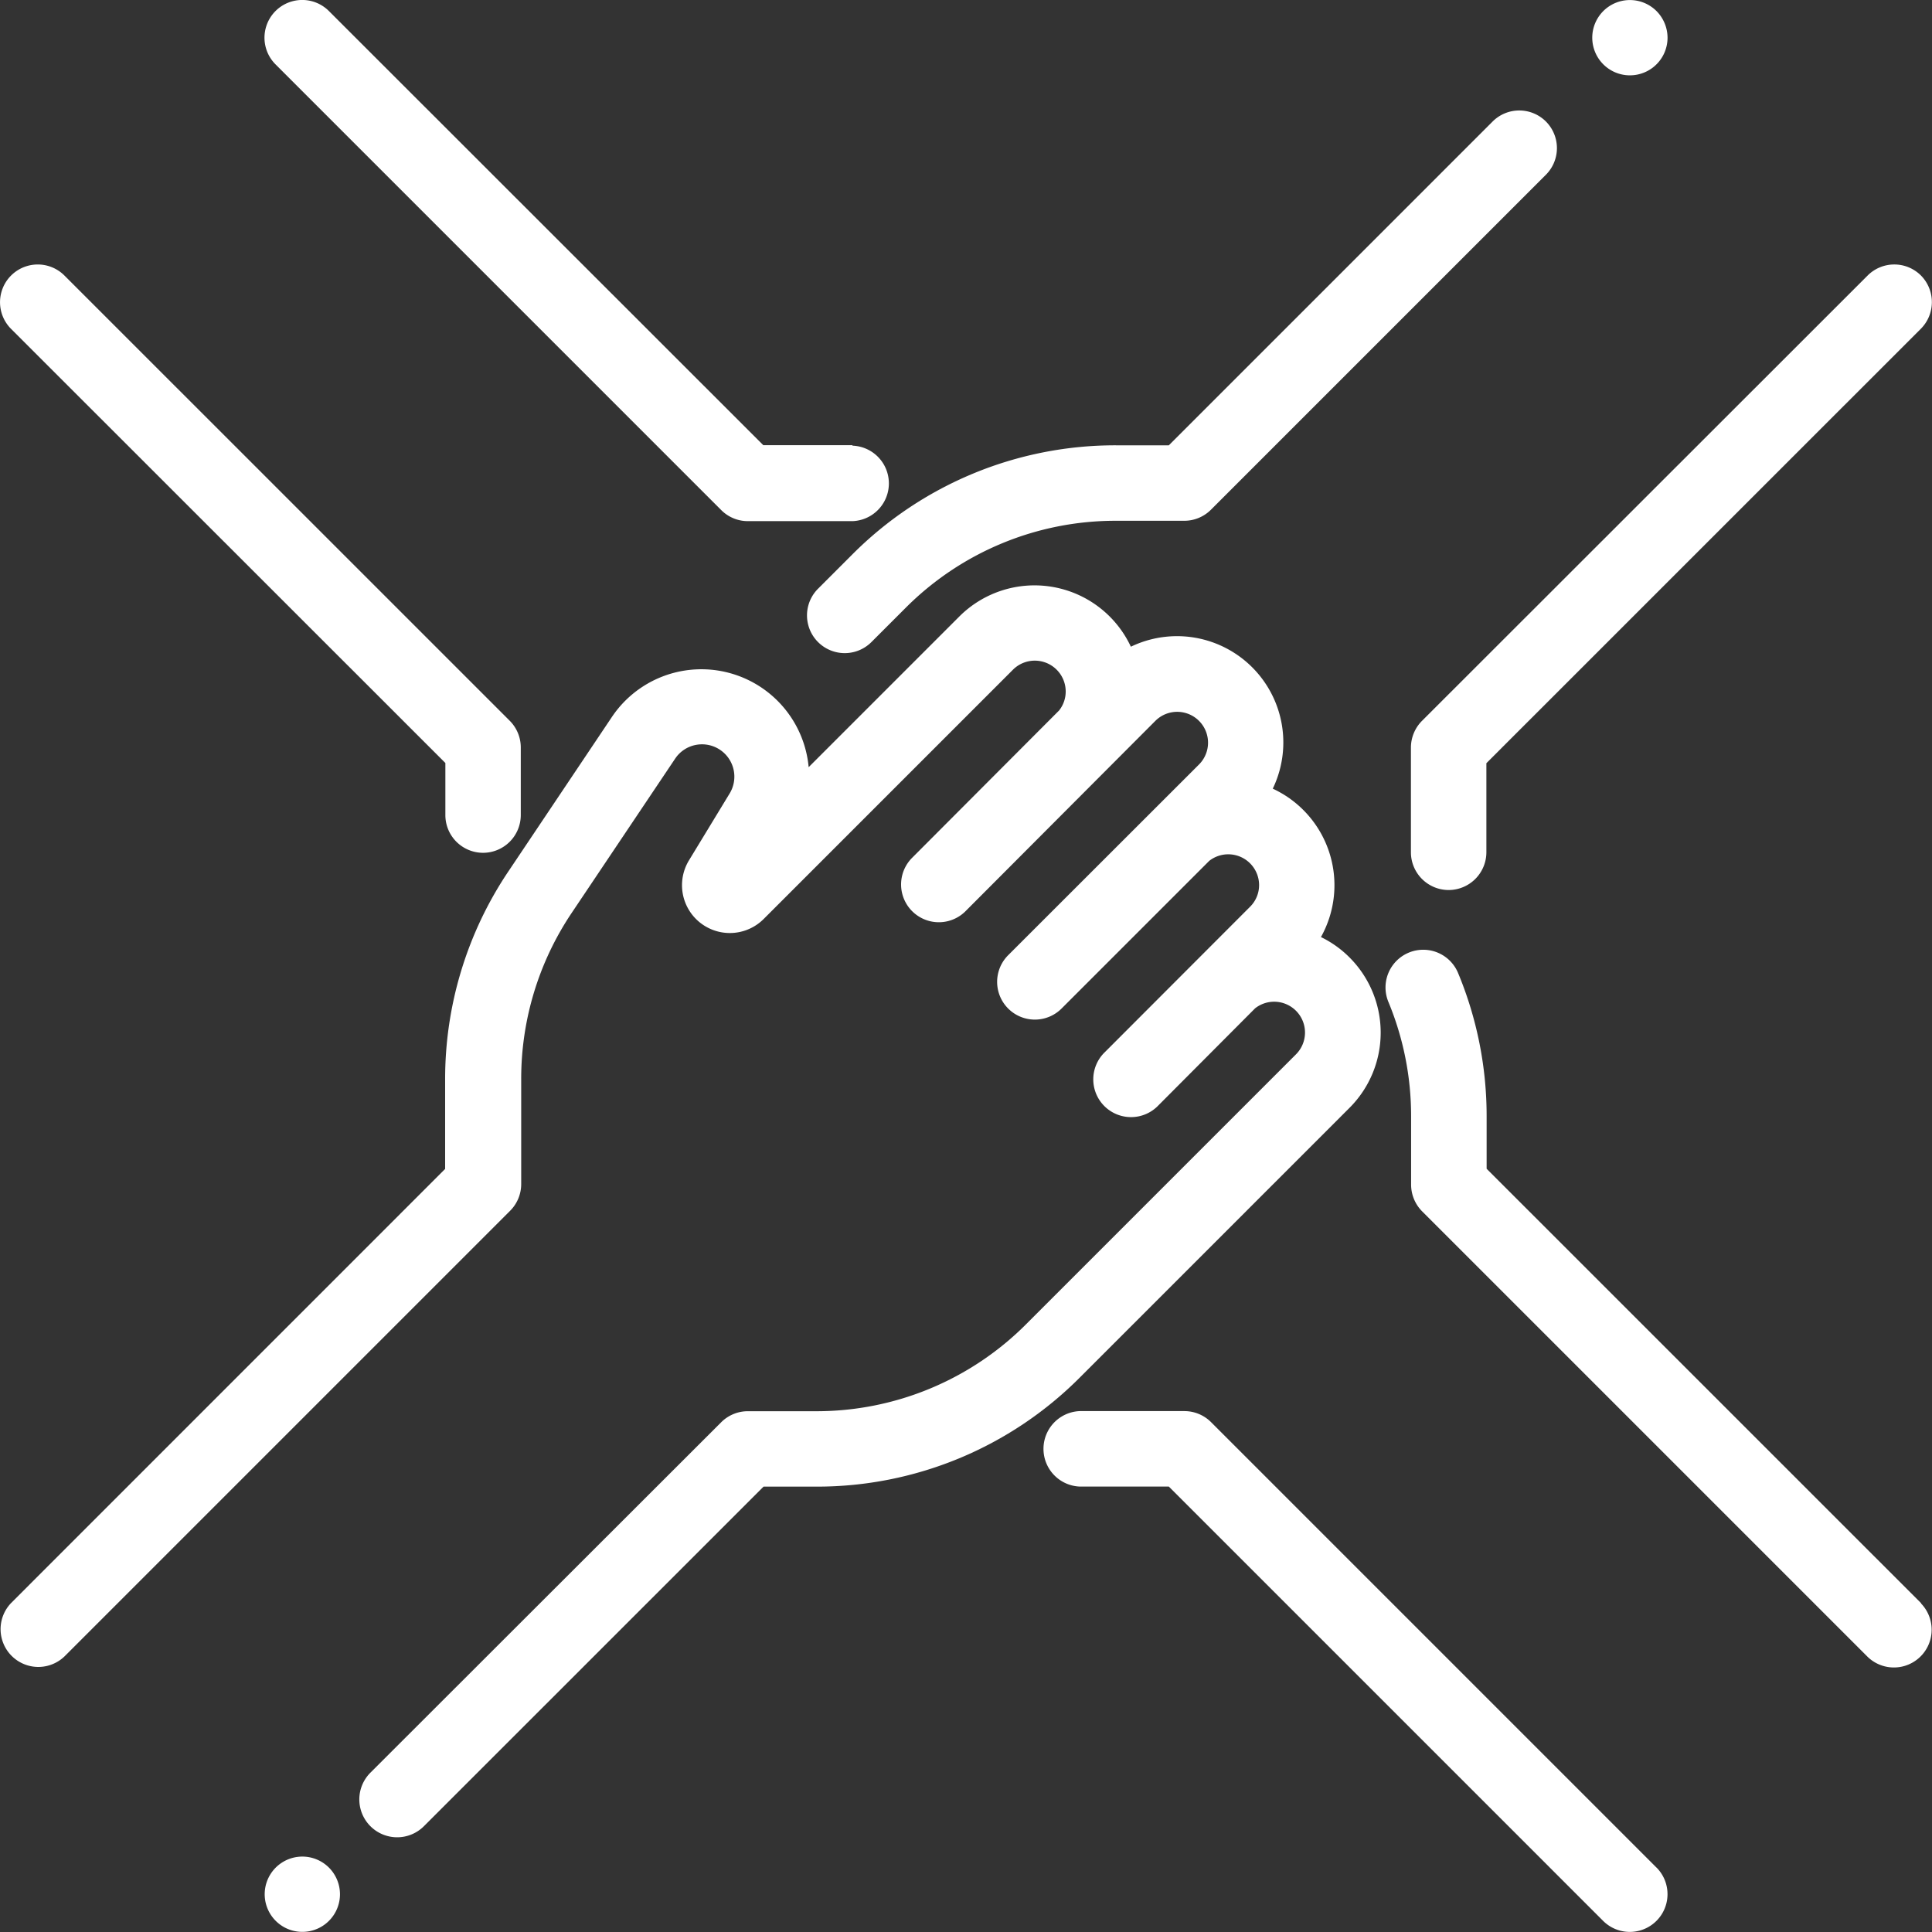
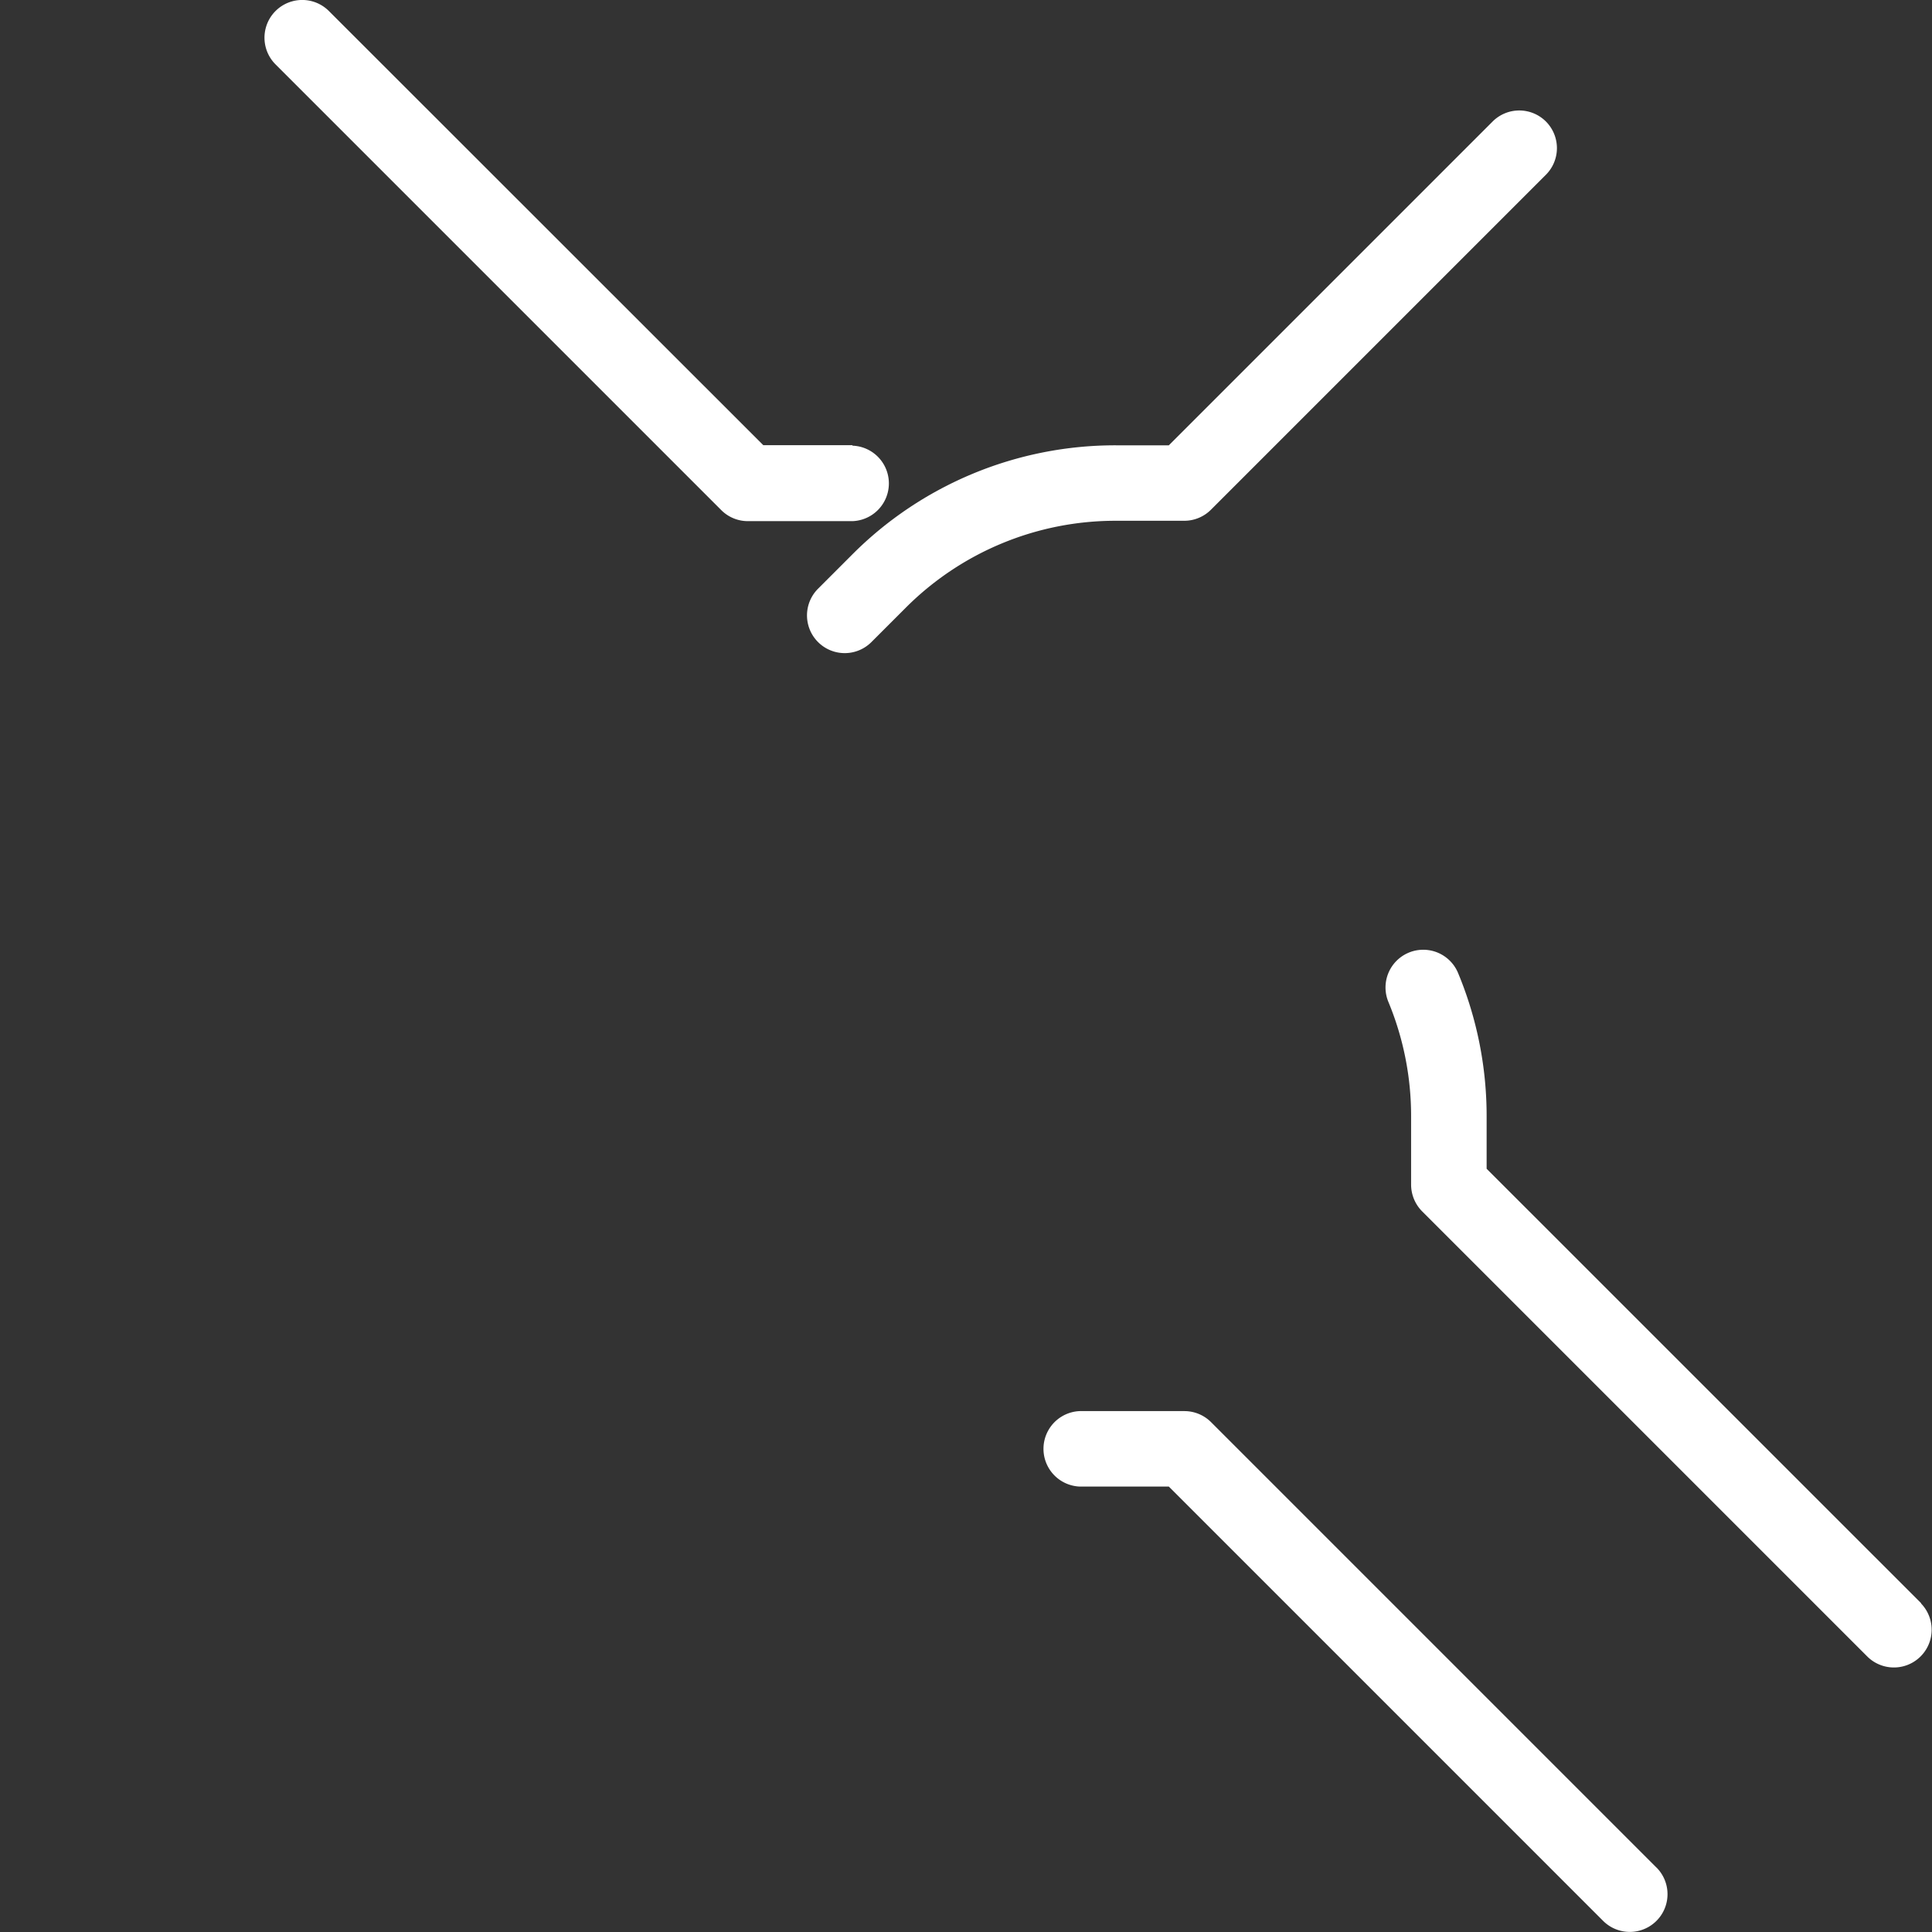
<svg xmlns="http://www.w3.org/2000/svg" id="Ebene_1" data-name="Ebene 1" viewBox="0 0 320.79 320.79">
  <rect x="0" y="0" width="320.79" height="320.79" fill="#333333" stroke="none" />
  <defs>
    <style>.cls-1{fill:#fff;}</style>
  </defs>
-   <path class="cls-1" d="M109.25,142,35.3,68.06a6.26,6.26,0,0,0-8.86,8.86L98.55,149v8.63a6.26,6.26,0,0,0,6.25,6.28h0a6.27,6.27,0,0,0,6.27-6.26l0-11.23A6.27,6.27,0,0,0,109.25,142Z" transform="translate(-24.6 -22.31)" />
  <path class="cls-1" d="M166.12,96.23h0l-14.78,0L79.21,24.14A6.26,6.26,0,0,0,70.35,33l74,74a6.23,6.23,0,0,0,4.43,1.84h0l17.39,0a6.27,6.27,0,0,0,0-12.53Z" transform="translate(-24.6 -22.31)" />
-   <path class="cls-1" d="M299.64,24.14a6.25,6.25,0,1,0,1.84,4.43A6.32,6.32,0,0,0,299.64,24.14Z" transform="translate(-24.6 -22.31)" />
  <path class="cls-1" d="M281.29,42.49a6.26,6.26,0,0,0-8.86,0L218.67,96.25h-8.73a61.62,61.62,0,0,0-43.88,18.18l-5.63,5.63a6.26,6.26,0,1,0,8.86,8.86l5.63-5.63a49.19,49.19,0,0,1,35-14.51H210l11.24,0h0a6.26,6.26,0,0,0,4.43-1.84l55.6-55.6A6.26,6.26,0,0,0,281.29,42.49Z" transform="translate(-24.6 -22.31)" />
-   <path class="cls-1" d="M343.56,68.06a6.26,6.26,0,0,0-8.86,0l-74,73.95a6.3,6.3,0,0,0-1.83,4.44l0,17.38a6.27,6.27,0,0,0,6.27,6.26h0a6.28,6.28,0,0,0,6.26-6.28l0-14.78,72.12-72.11A6.28,6.28,0,0,0,343.56,68.06Z" transform="translate(-24.6 -22.31)" />
  <path class="cls-1" d="M343.56,288.48l-72.12-72.11,0-8.64a61.82,61.82,0,0,0-4.74-23.86,6.26,6.26,0,1,0-11.57,4.8,49.41,49.41,0,0,1,3.77,19.05V219a6.3,6.3,0,0,0,1.83,4.44l74,74a6.27,6.27,0,0,0,8.86-8.87Z" transform="translate(-24.6 -22.31)" />
  <path class="cls-1" d="M299.64,332.4l-73.95-73.95a6.26,6.26,0,0,0-4.43-1.84h0l-17.38,0a6.27,6.27,0,0,0,0,12.53h0l14.79,0,72.11,72.11a6.26,6.26,0,0,0,8.86-8.86Z" transform="translate(-24.6 -22.31)" />
-   <path class="cls-1" d="M79.21,332.4a6.25,6.25,0,1,0,1.84,4.43A6.28,6.28,0,0,0,79.21,332.4Z" transform="translate(-24.6 -22.31)" />
-   <path class="cls-1" d="M248.67,181.28a17.38,17.38,0,0,0-4.74-3.38,17.66,17.66,0,0,0-8-24.64,17.65,17.65,0,0,0-23.56-23.57,17.66,17.66,0,0,0-28.5-5l-25,25a17.89,17.89,0,0,0-32.68-8.32l-17.16,25.6a61.77,61.77,0,0,0-10.52,34.65l0,14.78L26.44,288.48a6.27,6.27,0,0,0,8.86,8.87l74-74a6.27,6.27,0,0,0,1.84-4.44l0-17.38a49.39,49.39,0,0,1,8.39-27.65l17.17-25.6a5.33,5.33,0,0,1,3.47-2.29,5.37,5.37,0,0,1,5.58,8.07L139,165.16a7.94,7.94,0,0,0,12.41,9.73l41.39-41.39a5.13,5.13,0,0,1,8.75,3.62,5.06,5.06,0,0,1-1.1,3.16l-24.49,24.55a6.27,6.27,0,0,0,8.86,8.87L216.44,142a5.12,5.12,0,0,1,7.24,7.25L192,180.91a6.26,6.26,0,1,0,8.86,8.86l24.52-24.52a5.12,5.12,0,0,1,8.28,4,5.06,5.06,0,0,1-1.5,3.62L208.06,197a6.27,6.27,0,1,0,8.87,8.86L233,189.73a5.12,5.12,0,0,1,6.78,7.65l-44.74,44.74a49.17,49.17,0,0,1-35,14.51H160l-11.23,0h0a6.24,6.24,0,0,0-4.43,1.84L86.09,316.66A6.26,6.26,0,1,0,95,325.52l56.38-56.37h8.72A61.61,61.61,0,0,0,203.93,251l44.74-44.74A17.65,17.65,0,0,0,248.67,181.28Z" transform="translate(-24.6 -22.31)" />
</svg>